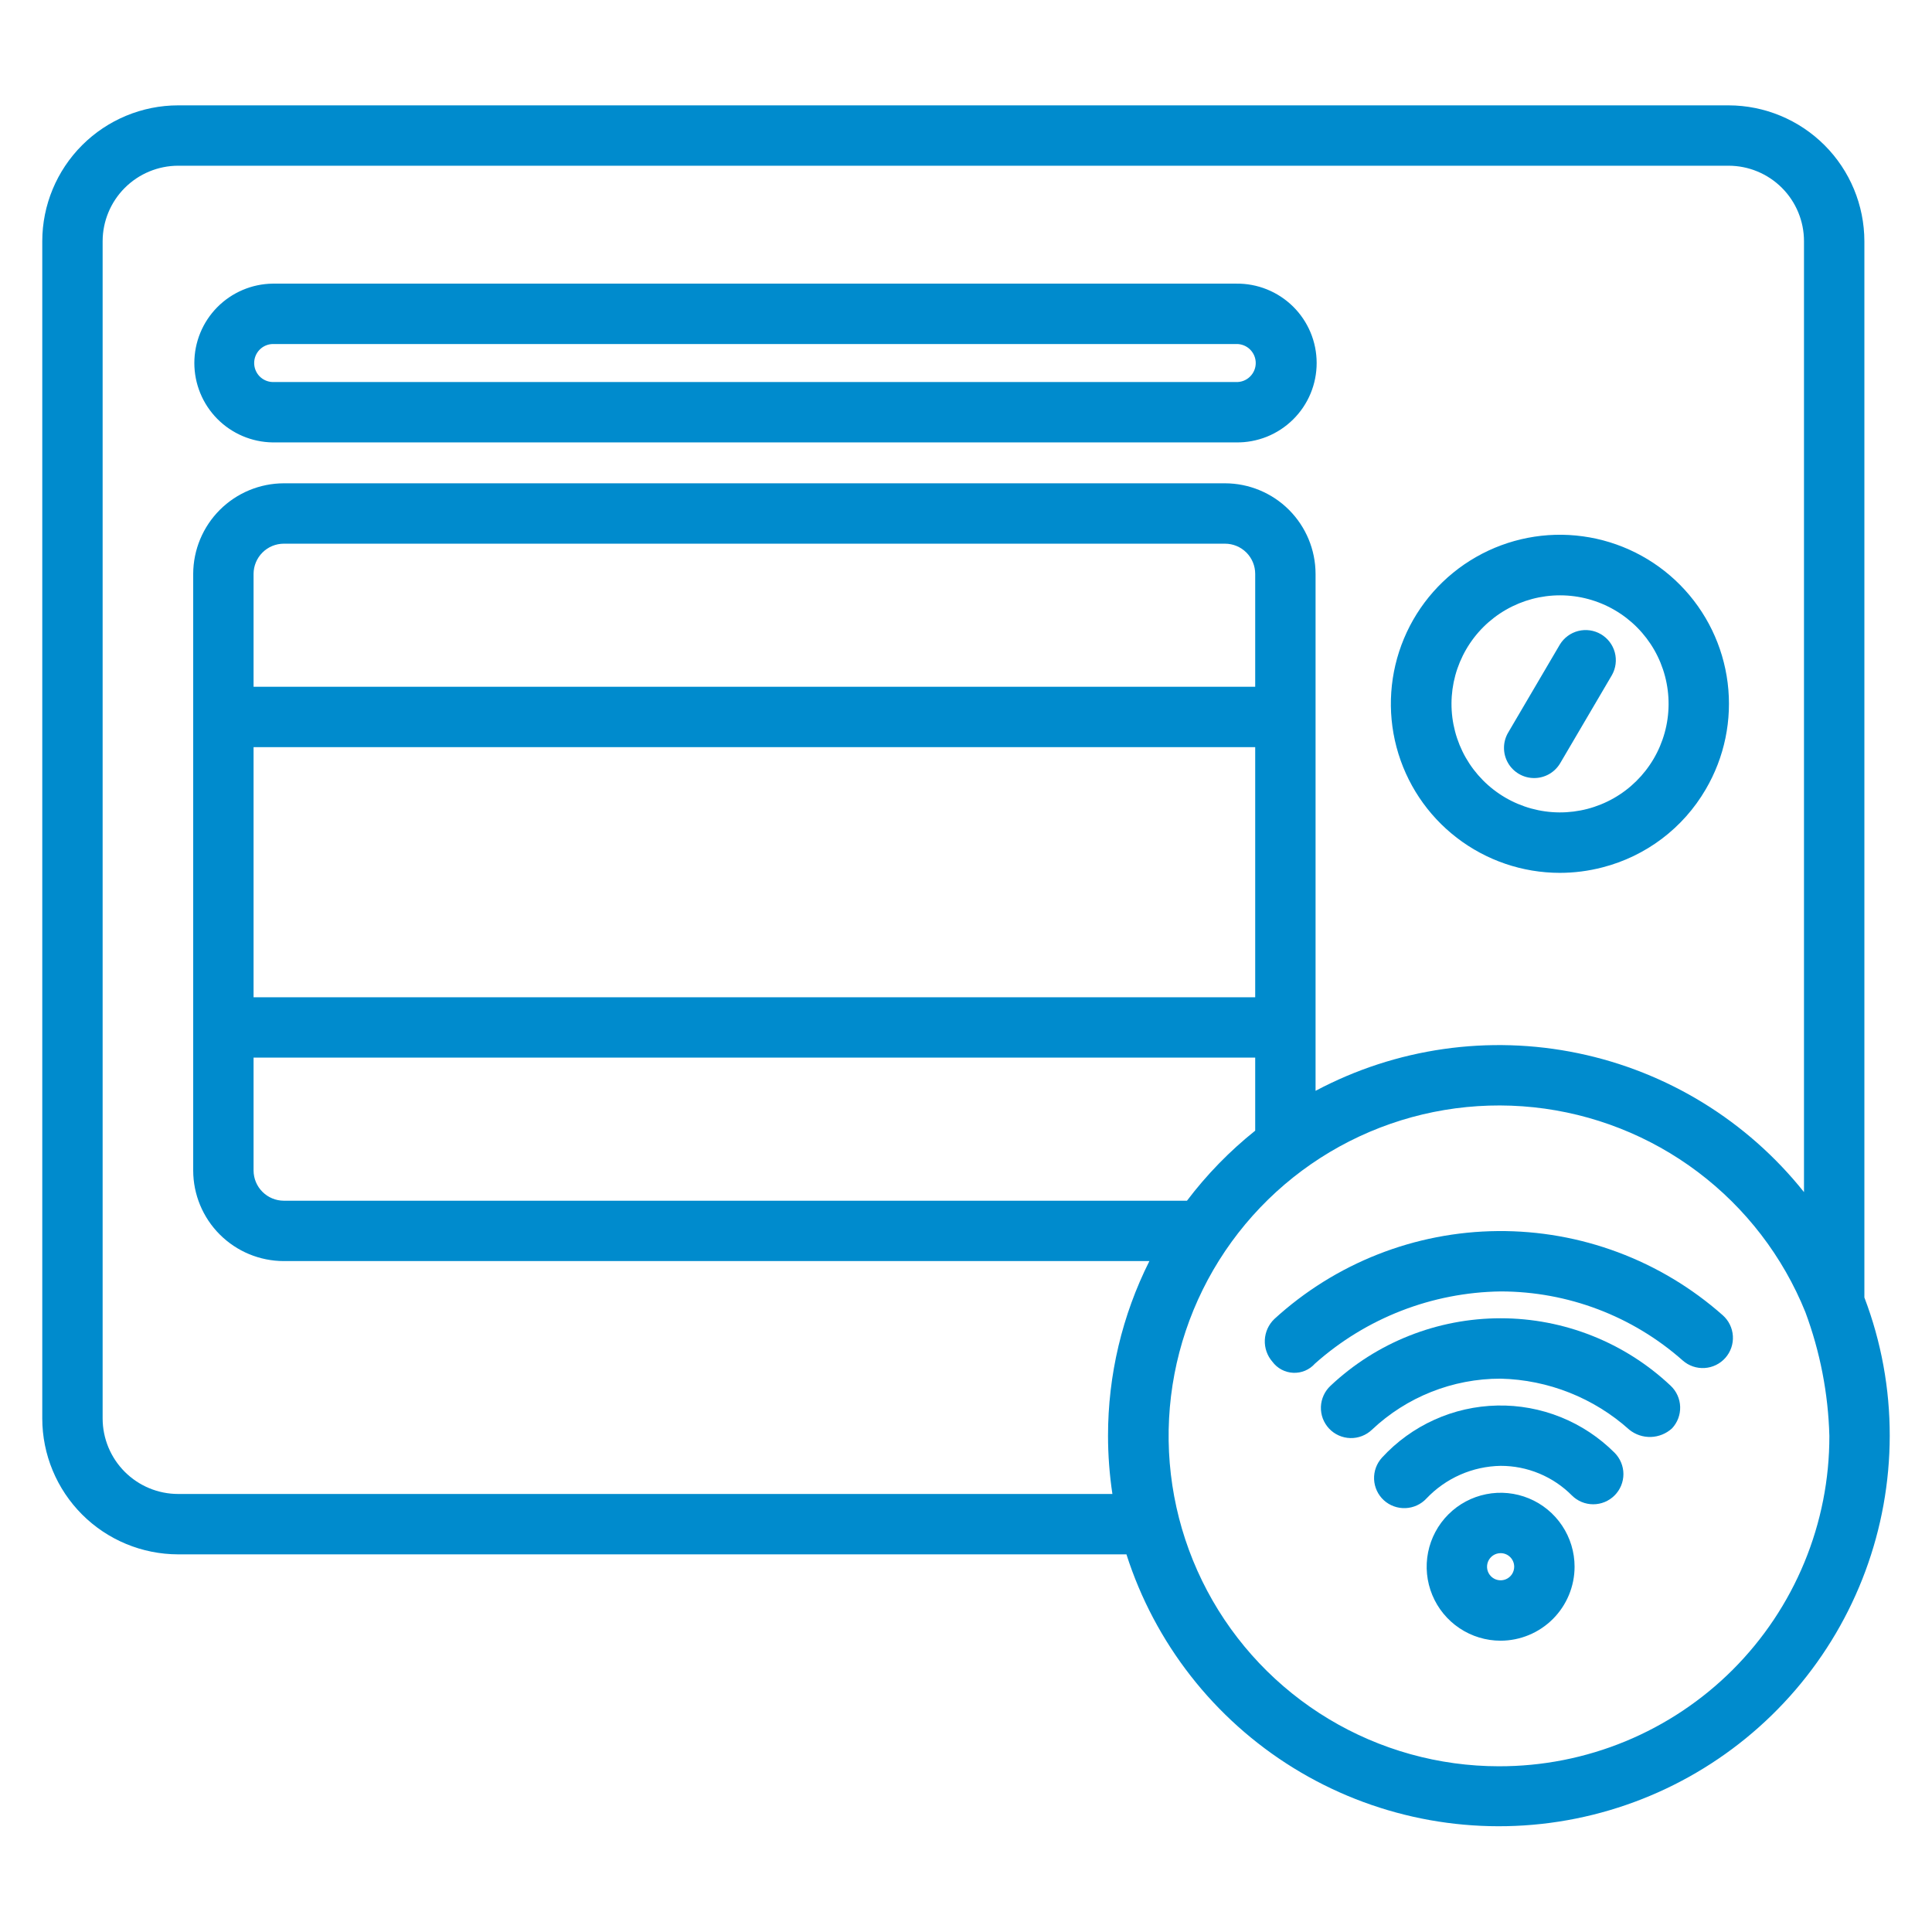
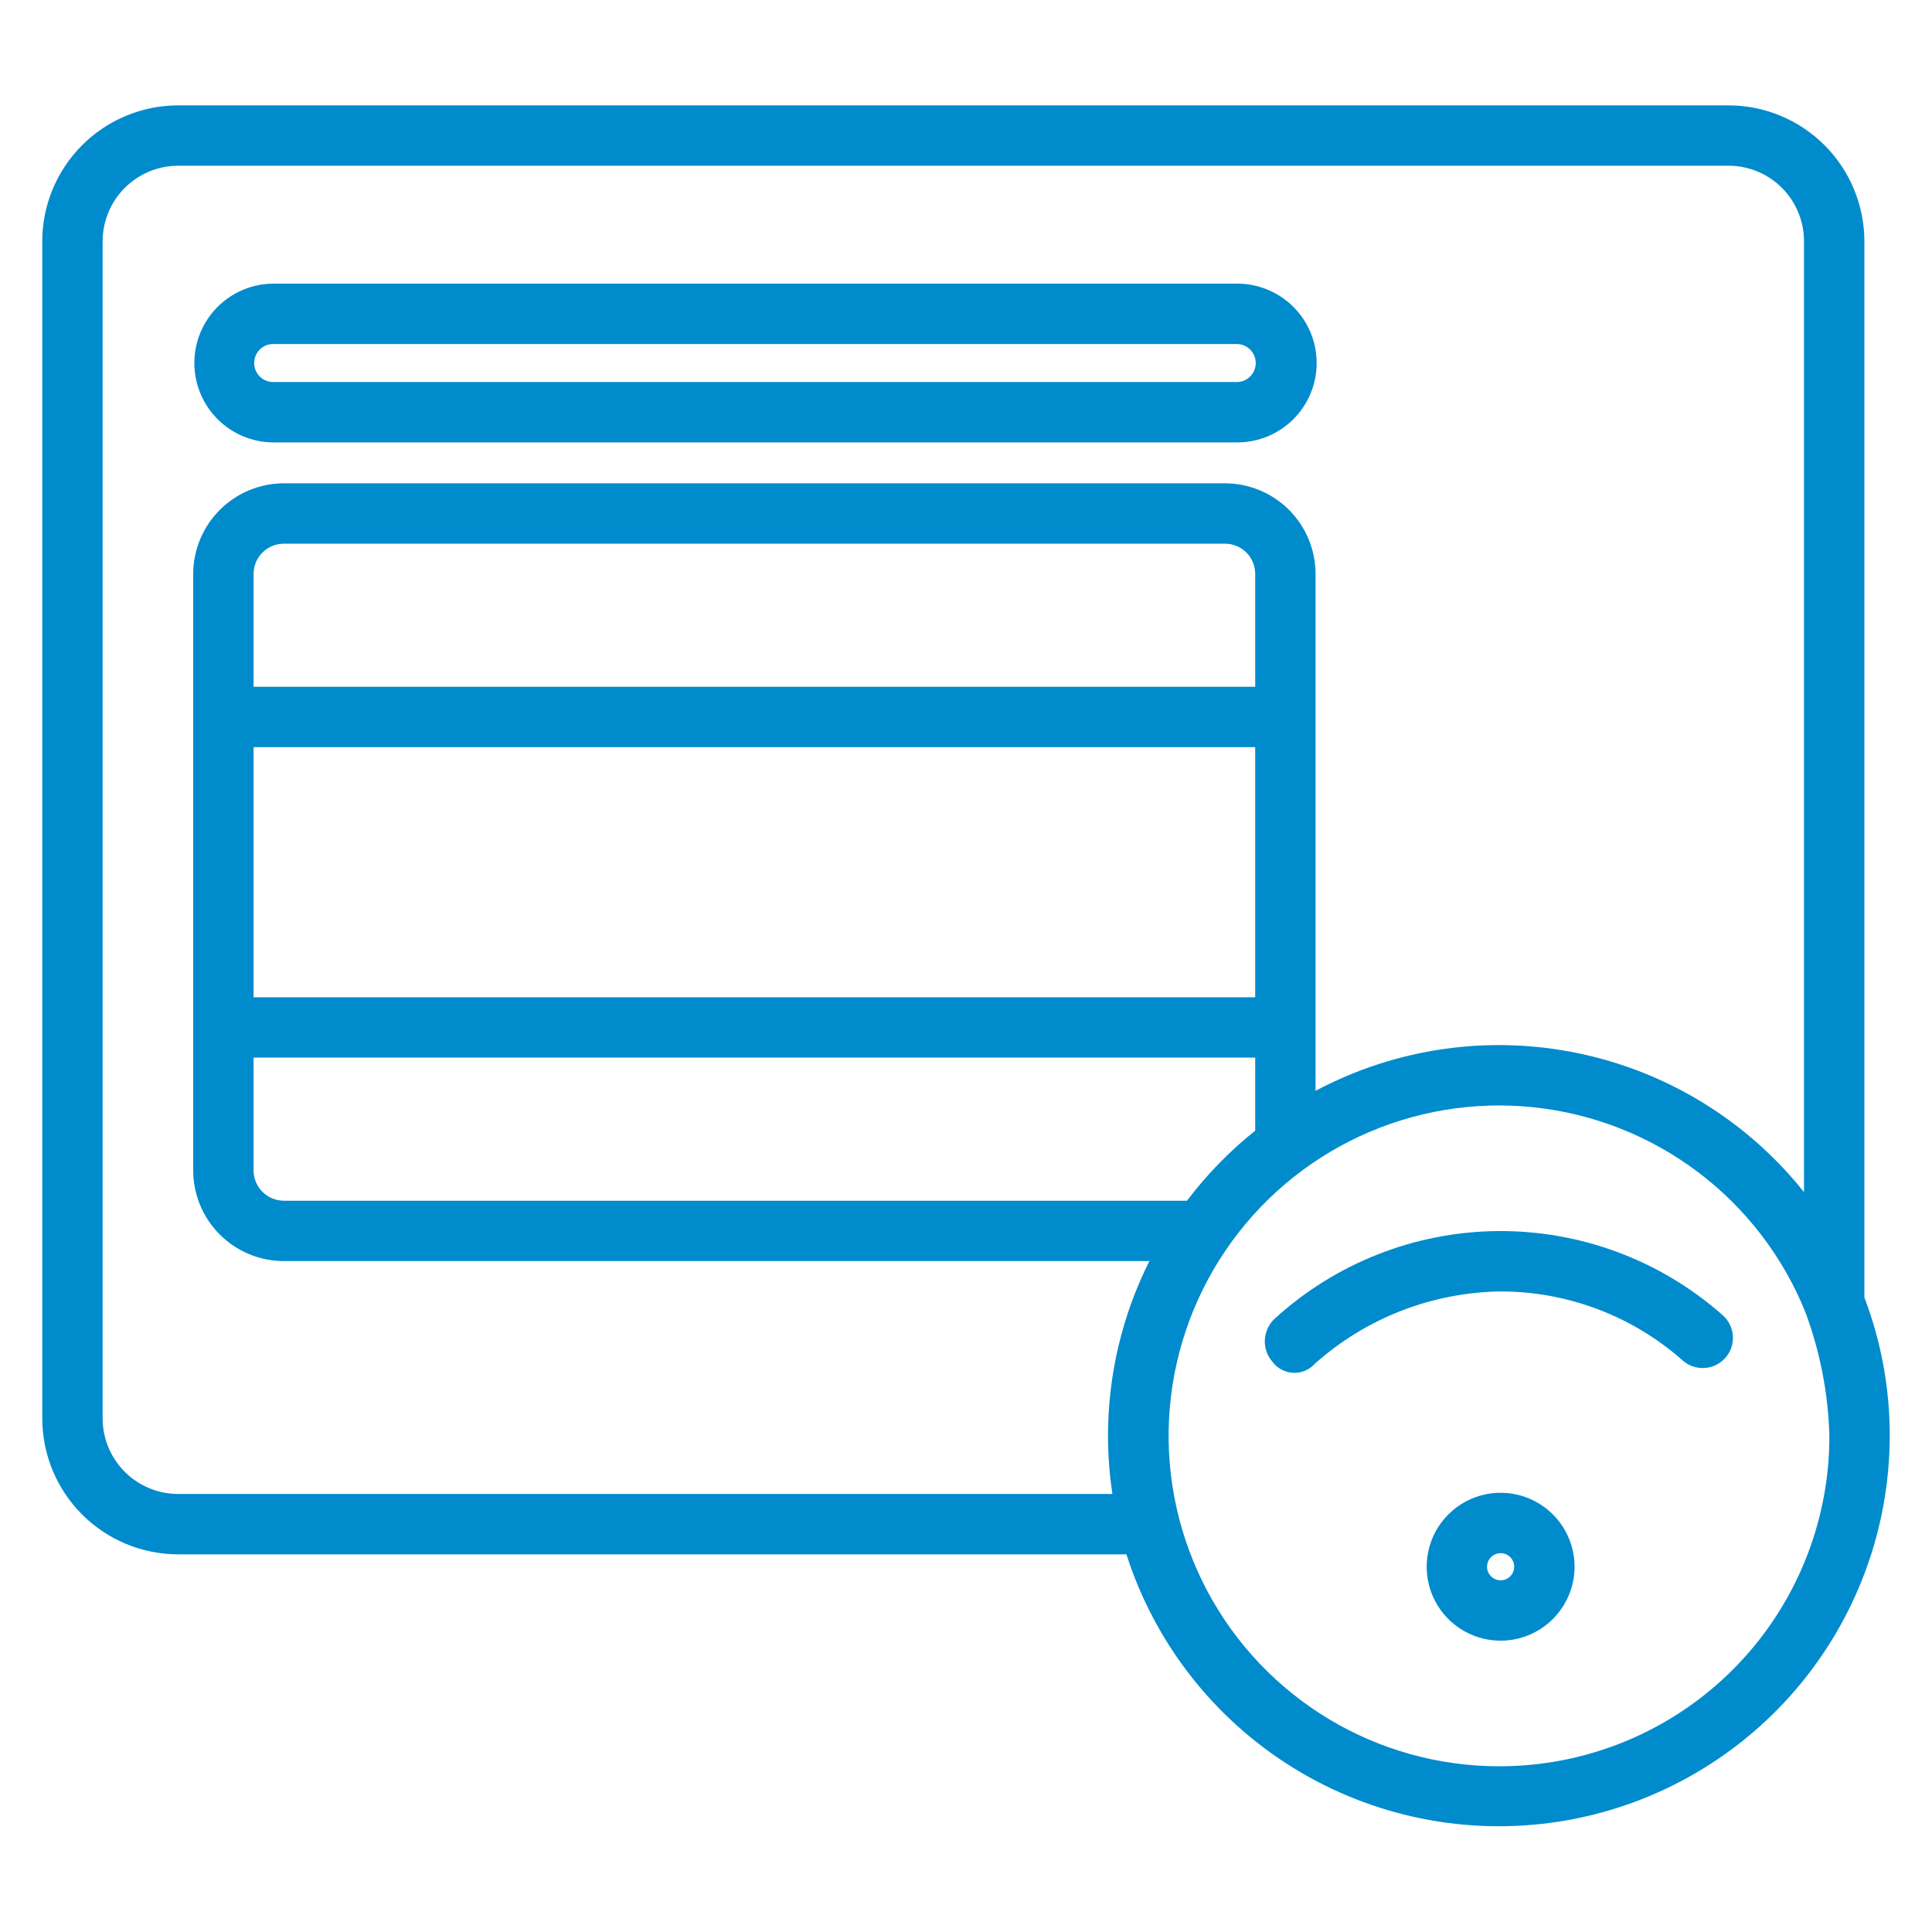
<svg xmlns="http://www.w3.org/2000/svg" width="90" height="90" viewBox="0 0 90 90" fill="none">
  <path d="M86.85 60.441V11.236C86.847 9.558 86.18 7.95 84.994 6.764C83.808 5.578 82.199 4.91 80.522 4.908H8.297C6.619 4.91 5.011 5.578 3.825 6.764C2.639 7.95 1.971 9.558 1.969 11.236V66.08C1.971 67.757 2.639 69.365 3.825 70.552C5.011 71.738 6.619 72.405 8.297 72.408H52.474C53.796 76.543 56.552 80.07 60.245 82.353C63.937 84.635 68.324 85.524 72.614 84.858C76.904 84.192 80.815 82.015 83.641 78.721C86.468 75.426 88.025 71.23 88.031 66.888C88.035 64.685 87.635 62.499 86.85 60.441V60.441ZM51.616 66.888C51.617 67.794 51.685 68.699 51.82 69.595H8.297C7.365 69.594 6.472 69.223 5.813 68.564C5.154 67.905 4.783 67.012 4.781 66.08V11.236C4.783 10.304 5.154 9.411 5.813 8.752C6.472 8.093 7.365 7.722 8.297 7.72H80.522C81.454 7.72 82.349 8.091 83.008 8.75C83.667 9.409 84.037 10.303 84.037 11.236V55.533C81.392 52.214 77.669 49.925 73.513 49.063C69.358 48.201 65.031 48.821 61.284 50.815V26.733C61.282 25.615 60.837 24.543 60.047 23.752C59.256 22.961 58.184 22.516 57.066 22.514H13.219C12.101 22.517 11.03 22.963 10.239 23.753C9.449 24.544 9.003 25.615 9 26.733V54.527C9.002 55.646 9.447 56.718 10.238 57.508C11.029 58.299 12.101 58.744 13.219 58.746H53.543C52.274 61.273 51.614 64.061 51.616 66.888V66.888ZM11.812 46.456V34.805H58.472V46.456H11.812ZM58.472 49.268V52.671C57.281 53.623 56.214 54.718 55.294 55.934H13.219C12.846 55.932 12.489 55.784 12.226 55.52C11.962 55.257 11.814 54.9 11.812 54.527V49.268H58.472ZM11.812 31.992V26.733C11.814 26.36 11.962 26.003 12.226 25.74C12.489 25.476 12.846 25.328 13.219 25.327H57.066C57.439 25.327 57.796 25.475 58.06 25.738C58.324 26.002 58.472 26.36 58.472 26.733V31.992H11.812ZM69.82 82.28C67.028 82.278 64.288 81.516 61.896 80.077C59.503 78.637 57.547 76.574 56.237 74.108C54.927 71.641 54.313 68.865 54.46 66.077C54.607 63.288 55.511 60.592 57.073 58.277C58.635 55.963 60.798 54.117 63.329 52.937C65.86 51.758 68.664 51.289 71.441 51.581C74.219 51.874 76.864 52.916 79.094 54.597C81.324 56.278 83.055 58.533 84.101 61.123C84.788 62.97 85.166 64.918 85.219 66.888C85.223 68.911 84.827 70.915 84.054 72.784C83.282 74.654 82.147 76.353 80.717 77.783C79.286 79.213 77.587 80.346 75.717 81.118C73.847 81.89 71.843 82.284 69.82 82.28V82.28Z" fill="#008BCD" />
-   <path d="M72.659 40.661C70.923 40.659 69.237 40.084 67.862 39.025C66.486 37.966 65.5 36.482 65.055 34.804C64.61 33.127 64.732 31.349 65.402 29.747C66.071 28.146 67.251 26.811 68.758 25.95C70.265 25.088 72.014 24.748 73.734 24.984C75.454 25.219 77.048 26.016 78.268 27.25C79.488 28.485 80.266 30.088 80.481 31.81C80.696 33.532 80.336 35.278 79.457 36.774V36.774C78.936 37.667 78.243 38.448 77.419 39.071C76.594 39.694 75.653 40.148 74.652 40.405C74.001 40.575 73.331 40.661 72.659 40.661V40.661ZM72.681 27.733C71.794 27.731 70.923 27.963 70.155 28.404C69.386 28.846 68.747 29.481 68.302 30.247C67.856 31.014 67.62 31.883 67.616 32.77C67.613 33.656 67.843 34.527 68.282 35.297C68.722 36.066 69.356 36.707 70.121 37.154C70.887 37.601 71.756 37.84 72.642 37.845C73.528 37.85 74.4 37.623 75.171 37.185C75.942 36.747 76.583 36.114 77.032 35.35V35.35C77.483 34.582 77.724 33.709 77.729 32.819C77.735 31.929 77.505 31.053 77.064 30.28C76.622 29.508 75.984 28.865 75.214 28.418C74.445 27.971 73.571 27.734 72.681 27.733V27.733Z" fill="#008BCD" />
-   <path d="M71.467 36.245C71.219 36.245 70.976 36.18 70.762 36.055C70.548 35.931 70.37 35.752 70.247 35.537C70.124 35.322 70.06 35.079 70.062 34.831C70.063 34.583 70.13 34.34 70.256 34.127L72.664 30.026C72.856 29.711 73.164 29.483 73.522 29.393C73.88 29.303 74.259 29.357 74.577 29.544C74.896 29.731 75.128 30.036 75.224 30.392C75.319 30.749 75.271 31.129 75.089 31.45L72.681 35.551C72.556 35.762 72.379 35.938 72.166 36.06C71.953 36.181 71.712 36.245 71.467 36.245V36.245Z" fill="#008BCD" />
  <path d="M57.586 20.609H12.7C11.729 20.596 10.801 20.2 10.118 19.508C9.436 18.816 9.053 17.883 9.053 16.911C9.053 15.939 9.436 15.006 10.118 14.314C10.801 13.622 11.729 13.226 12.7 13.213H57.586C58.076 13.206 58.562 13.297 59.017 13.48C59.471 13.663 59.885 13.934 60.234 14.278C60.583 14.622 60.86 15.032 61.049 15.484C61.238 15.936 61.335 16.421 61.335 16.911C61.335 17.401 61.238 17.886 61.049 18.338C60.86 18.79 60.583 19.2 60.234 19.544C59.885 19.888 59.471 20.16 59.017 20.343C58.562 20.525 58.076 20.616 57.586 20.609V20.609ZM12.7 16.026C12.47 16.032 12.251 16.128 12.09 16.294C11.93 16.459 11.84 16.681 11.84 16.911C11.84 17.142 11.93 17.363 12.09 17.529C12.251 17.694 12.47 17.79 12.7 17.797H57.586C57.704 17.8 57.822 17.78 57.933 17.737C58.043 17.694 58.144 17.629 58.228 17.546C58.313 17.464 58.381 17.365 58.427 17.256C58.473 17.147 58.497 17.03 58.497 16.911C58.497 16.793 58.473 16.675 58.427 16.566C58.381 16.457 58.313 16.359 58.228 16.276C58.144 16.193 58.043 16.129 57.933 16.086C57.822 16.043 57.704 16.022 57.586 16.026H12.7Z" fill="#008BCD" />
  <path d="M59.273 63.434C59.03 63.155 58.904 62.793 58.92 62.423C58.937 62.053 59.095 61.703 59.361 61.447C62.206 58.841 65.915 57.381 69.772 57.348C73.629 57.315 77.363 58.711 80.251 61.268C80.531 61.515 80.701 61.863 80.724 62.236C80.747 62.608 80.622 62.974 80.375 63.254C80.128 63.534 79.78 63.704 79.407 63.727C79.035 63.75 78.668 63.625 78.389 63.378C76.048 61.305 73.031 60.161 69.905 60.16C66.711 60.204 63.641 61.398 61.256 63.522C61.13 63.664 60.974 63.777 60.798 63.851C60.623 63.925 60.434 63.959 60.244 63.95C60.054 63.942 59.868 63.891 59.7 63.802C59.532 63.712 59.387 63.587 59.273 63.434V63.434Z" fill="#008BCD" />
-   <path d="M75.9 66.602C74.249 65.12 72.123 64.276 69.905 64.223C67.676 64.221 65.531 65.072 63.91 66.602C63.776 66.73 63.617 66.831 63.444 66.897C63.271 66.964 63.086 66.996 62.901 66.991C62.715 66.986 62.532 66.944 62.363 66.868C62.194 66.793 62.041 66.684 61.914 66.549C61.787 66.413 61.688 66.254 61.622 66.081C61.557 65.907 61.527 65.722 61.533 65.537C61.539 65.351 61.583 65.169 61.66 65C61.737 64.831 61.847 64.679 61.983 64.553C64.127 62.534 66.96 61.41 69.905 61.41C72.849 61.41 75.683 62.534 77.826 64.553C78.098 64.809 78.257 65.162 78.268 65.534C78.28 65.907 78.143 66.269 77.887 66.541C77.618 66.786 77.269 66.927 76.905 66.939C76.54 66.95 76.184 66.831 75.9 66.602V66.602Z" fill="#008BCD" />
-   <path d="M64.463 69.886C64.189 69.634 64.026 69.283 64.01 68.91C63.995 68.537 64.128 68.174 64.381 67.899C65.066 67.154 65.894 66.555 66.817 66.138C67.739 65.721 68.737 65.496 69.749 65.475C70.761 65.454 71.767 65.638 72.706 66.016C73.645 66.394 74.497 66.958 75.213 67.674C75.343 67.805 75.447 67.96 75.517 68.13C75.588 68.301 75.625 68.484 75.625 68.669C75.625 68.853 75.588 69.036 75.518 69.207C75.447 69.377 75.344 69.532 75.213 69.663C75.082 69.794 74.927 69.897 74.757 69.968C74.586 70.039 74.403 70.075 74.219 70.075C74.034 70.075 73.851 70.039 73.68 69.968C73.51 69.898 73.355 69.794 73.224 69.663C72.79 69.226 72.272 68.879 71.703 68.642C71.133 68.405 70.522 68.284 69.905 68.285C69.257 68.296 68.618 68.436 68.025 68.697C67.431 68.958 66.896 69.335 66.45 69.805C66.197 70.078 65.846 70.239 65.474 70.254C65.101 70.269 64.738 70.137 64.463 69.886V69.886Z" fill="#008BCD" />
  <path d="M69.905 76.43C69.223 76.43 68.557 76.228 67.991 75.849C67.424 75.471 66.982 74.932 66.722 74.303C66.461 73.673 66.393 72.981 66.526 72.312C66.659 71.644 66.987 71.03 67.469 70.548C67.95 70.066 68.564 69.738 69.233 69.605C69.901 69.472 70.594 69.541 71.223 69.801C71.853 70.062 72.391 70.504 72.769 71.07C73.148 71.637 73.35 72.303 73.35 72.984C73.349 73.898 72.985 74.773 72.339 75.419C71.693 76.065 70.818 76.428 69.905 76.43V76.43ZM69.905 72.352C69.779 72.352 69.657 72.389 69.553 72.458C69.449 72.528 69.368 72.627 69.32 72.742C69.272 72.858 69.26 72.985 69.284 73.108C69.308 73.231 69.369 73.343 69.457 73.432C69.546 73.52 69.659 73.581 69.781 73.605C69.904 73.629 70.031 73.617 70.147 73.569C70.263 73.521 70.361 73.44 70.431 73.336C70.5 73.232 70.537 73.109 70.537 72.984C70.537 72.901 70.521 72.819 70.489 72.742C70.457 72.665 70.411 72.596 70.352 72.537C70.293 72.478 70.224 72.431 70.147 72.4C70.07 72.368 69.988 72.352 69.905 72.352Z" fill="#008BCD" />
</svg>